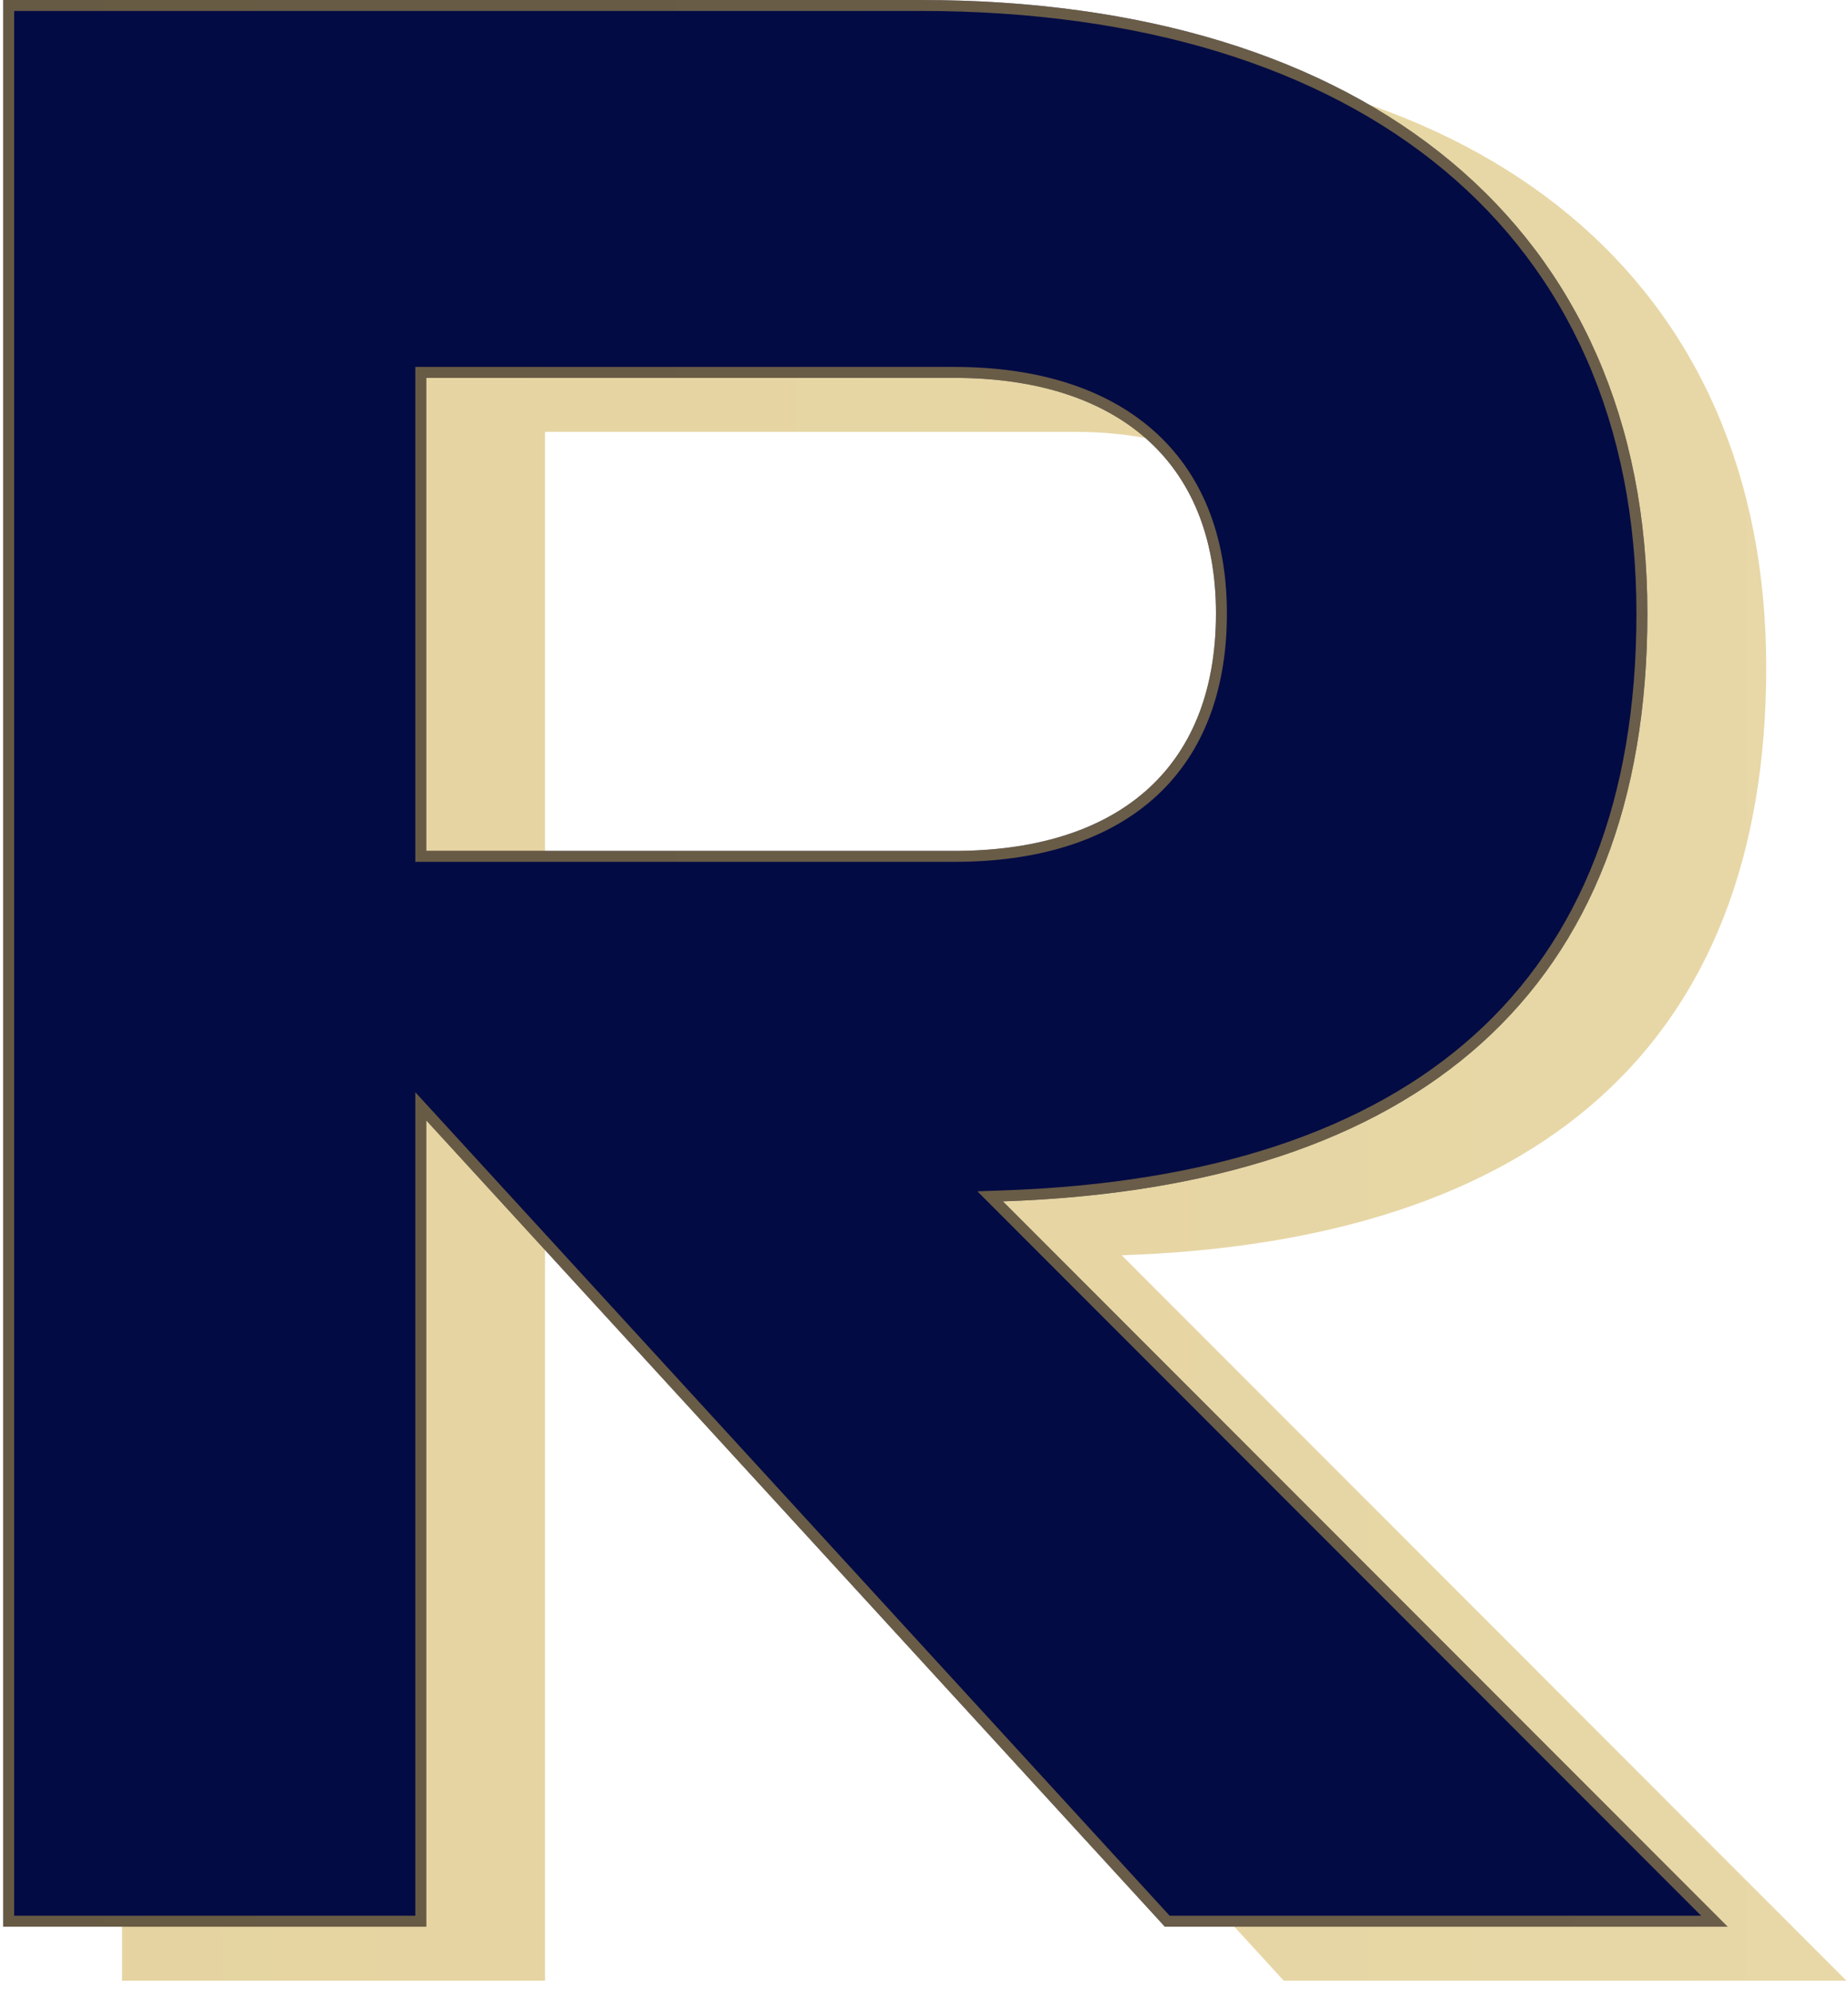
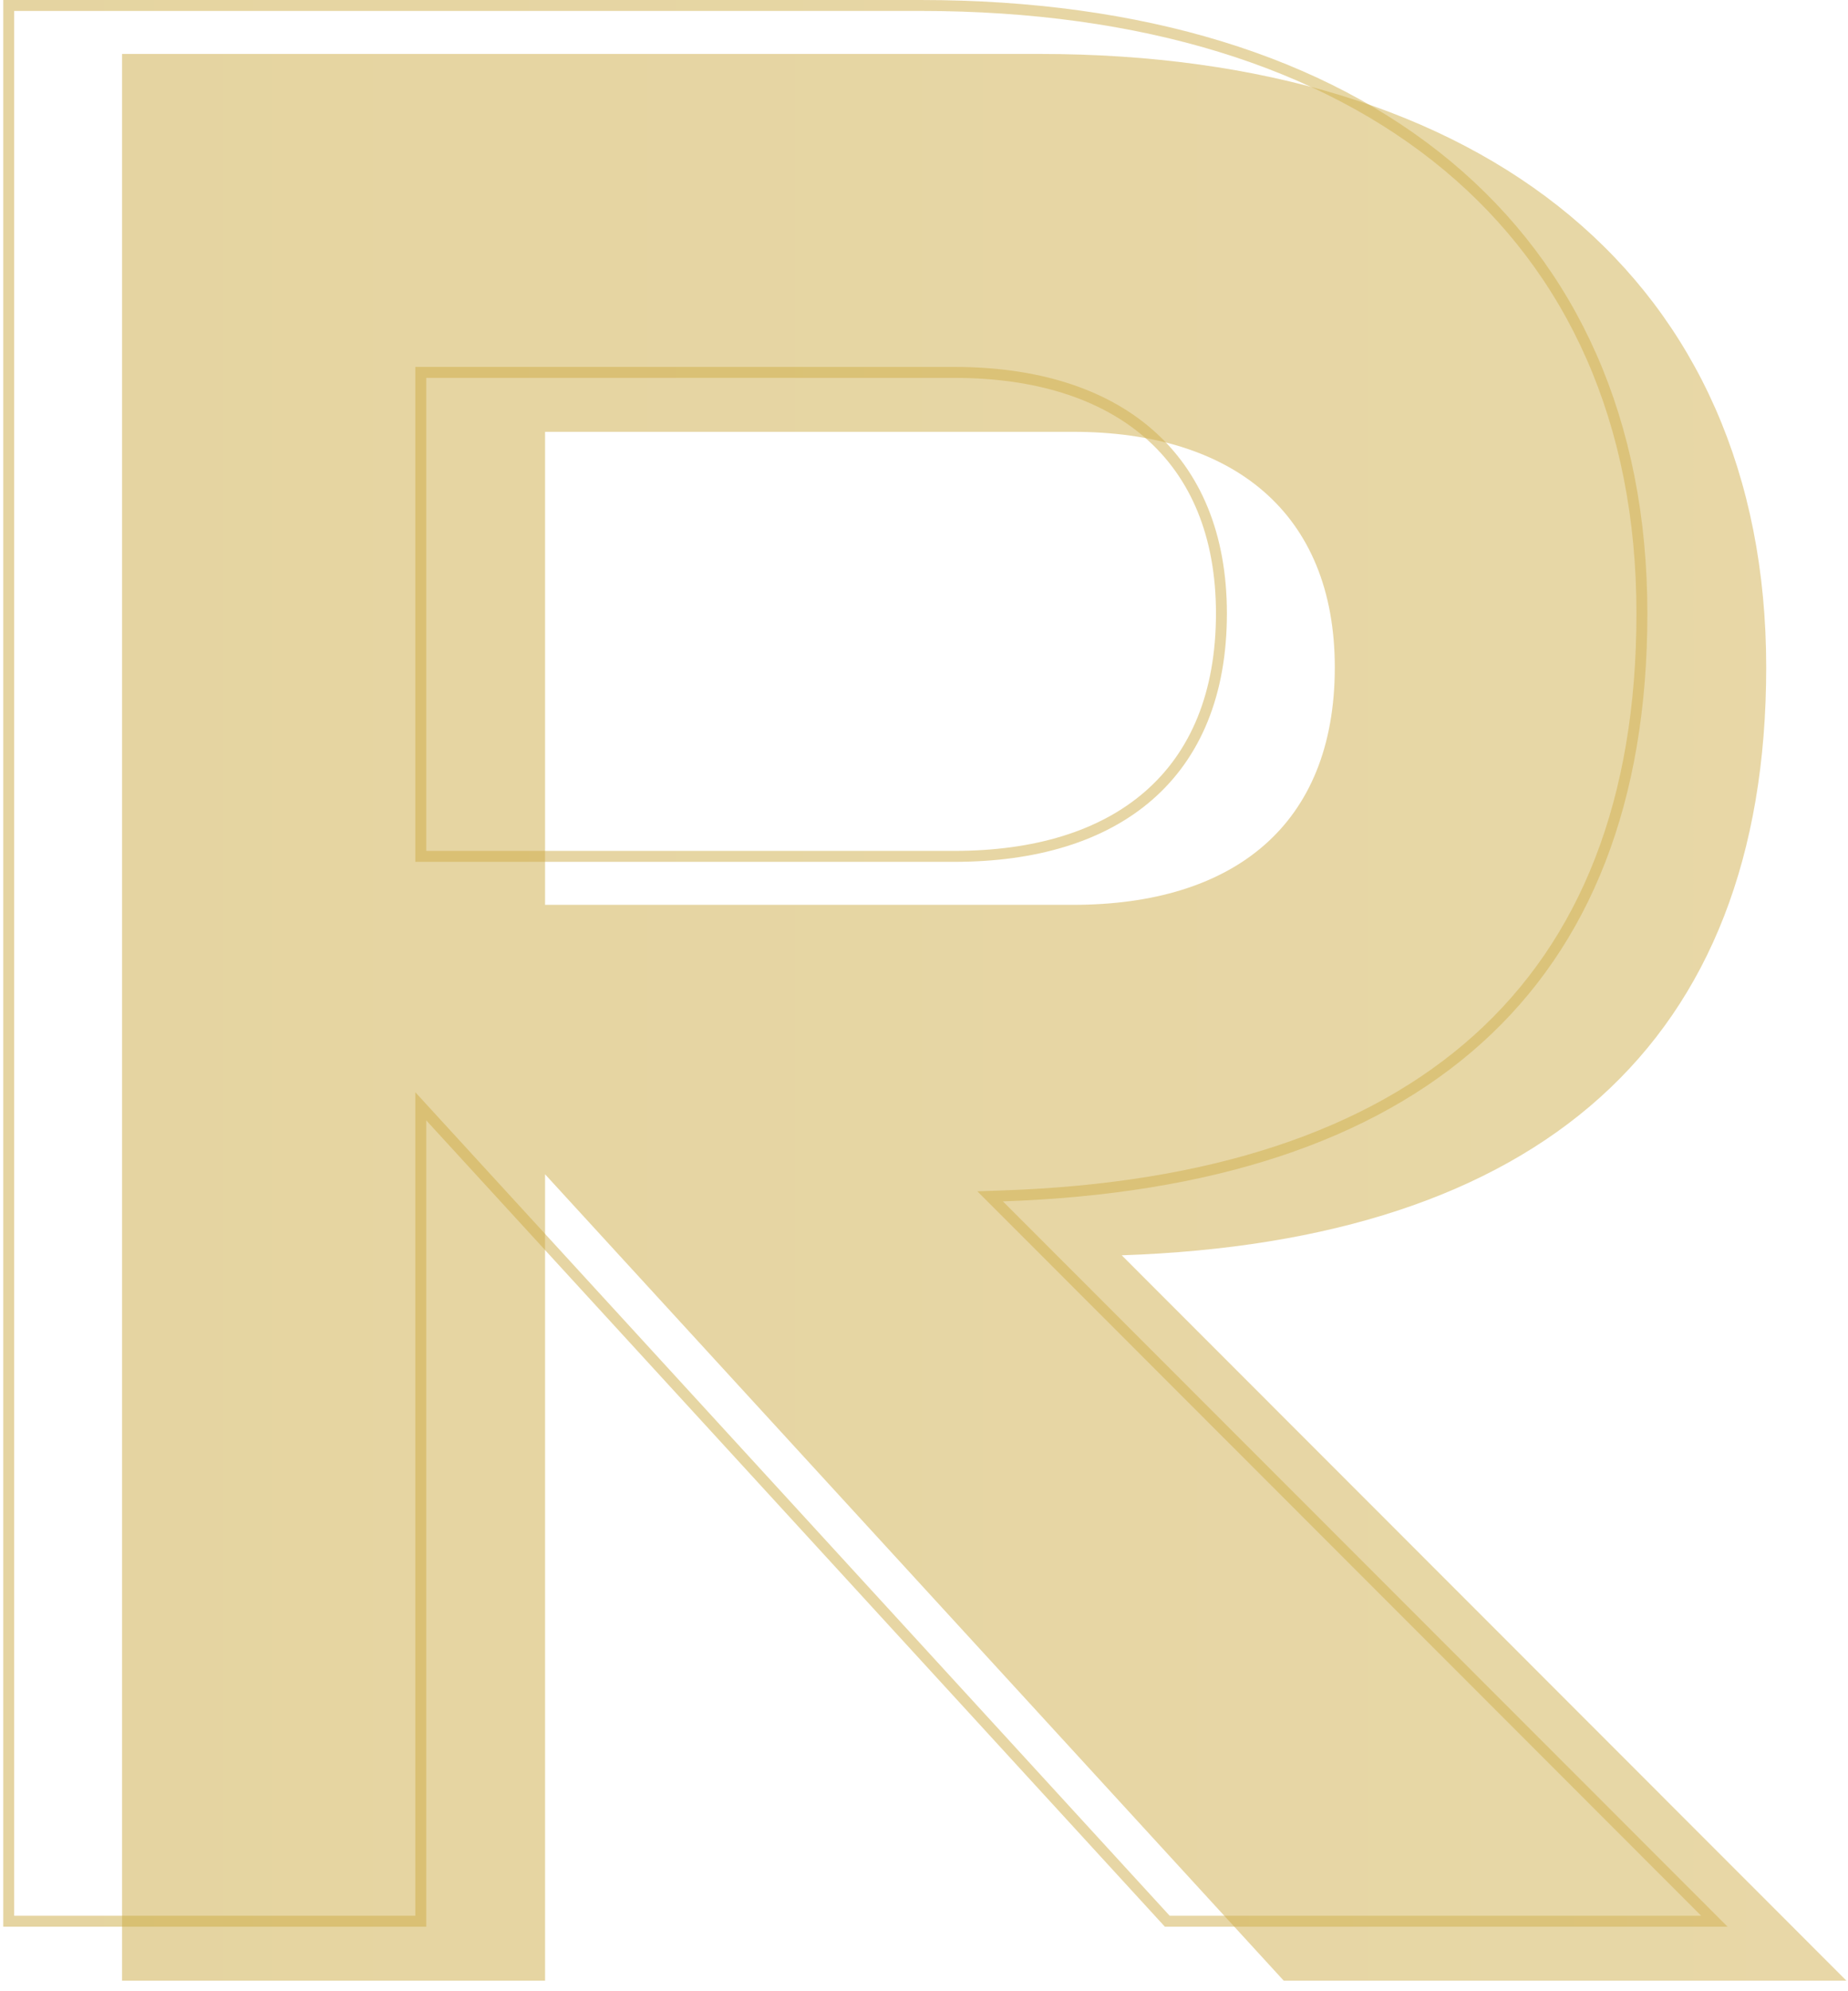
<svg xmlns="http://www.w3.org/2000/svg" width="169" height="182" viewBox="0 0 169 182" fill="none">
  <path opacity="0.5" d="M117.395 181.033L49.846 107.33V181.033H11.164V4.93H95.043C135.808 4.93 161.52 25.643 161.52 61.002C161.52 95.408 140.71 113.436 102.582 114.736L168.854 181.033H117.383H117.395ZM49.846 82.703H98.138C112.758 82.703 122.067 75.465 122.067 61.002C122.067 46.875 112.758 39.469 98.138 39.469H49.846V82.691V82.703Z" fill="url(#paint0_linear_2216_33)" />
-   <path d="M106.528 176.103L38.979 102.401V176.103H0.297V0H84.176C124.941 0 150.653 20.714 150.653 56.072C150.653 90.478 129.843 108.506 91.715 109.807L157.987 176.103H106.516H106.528ZM38.979 77.773H87.271C101.891 77.773 111.2 70.535 111.2 56.072C111.2 41.945 101.891 34.539 87.271 34.539H38.979V77.761V77.773Z" fill="#030B44" />
  <path d="M156.78 175.603H106.748L39.348 102.063L38.479 101.115V102.401V175.603H0.797V0.5H84.176C104.479 0.5 120.973 5.659 132.381 15.161C143.778 24.653 150.153 38.524 150.153 56.072C150.153 73.17 144.986 86.129 135.147 94.982C125.297 103.846 110.694 108.659 91.698 109.307L90.547 109.347L91.361 110.161L156.78 175.603ZM38.479 77.773V78.273H38.979H87.271C94.657 78.273 100.772 76.445 105.046 72.723C109.332 68.992 111.7 63.416 111.7 56.072C111.7 48.892 109.33 43.361 105.046 39.631C100.773 35.91 94.659 34.039 87.271 34.039H38.979H38.479V34.539V77.761V77.773Z" stroke="url(#paint1_linear_2216_33)" stroke-opacity="0.5" />
  <defs>
    <linearGradient id="paint0_linear_2216_33" x1="-267.395" y1="93.977" x2="674.715" y2="93.977" gradientUnits="userSpaceOnUse">
      <stop stop-color="#C4A02D" />
      <stop offset="1" stop-color="#E1C478" />
    </linearGradient>
    <linearGradient id="paint1_linear_2216_33" x1="-278.262" y1="89.05" x2="663.848" y2="89.05" gradientUnits="userSpaceOnUse">
      <stop stop-color="#C4A02D" />
      <stop offset="1" stop-color="#E1C478" />
    </linearGradient>
  </defs>
</svg>